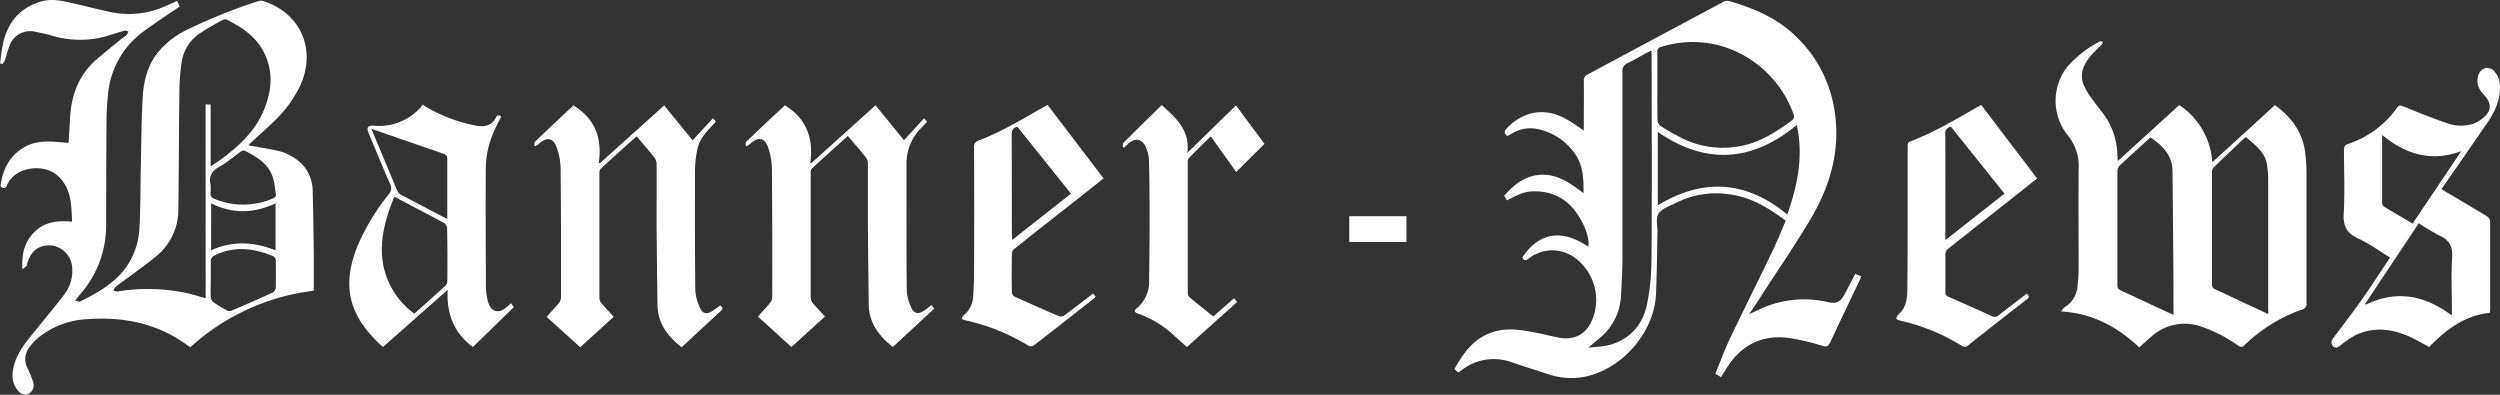
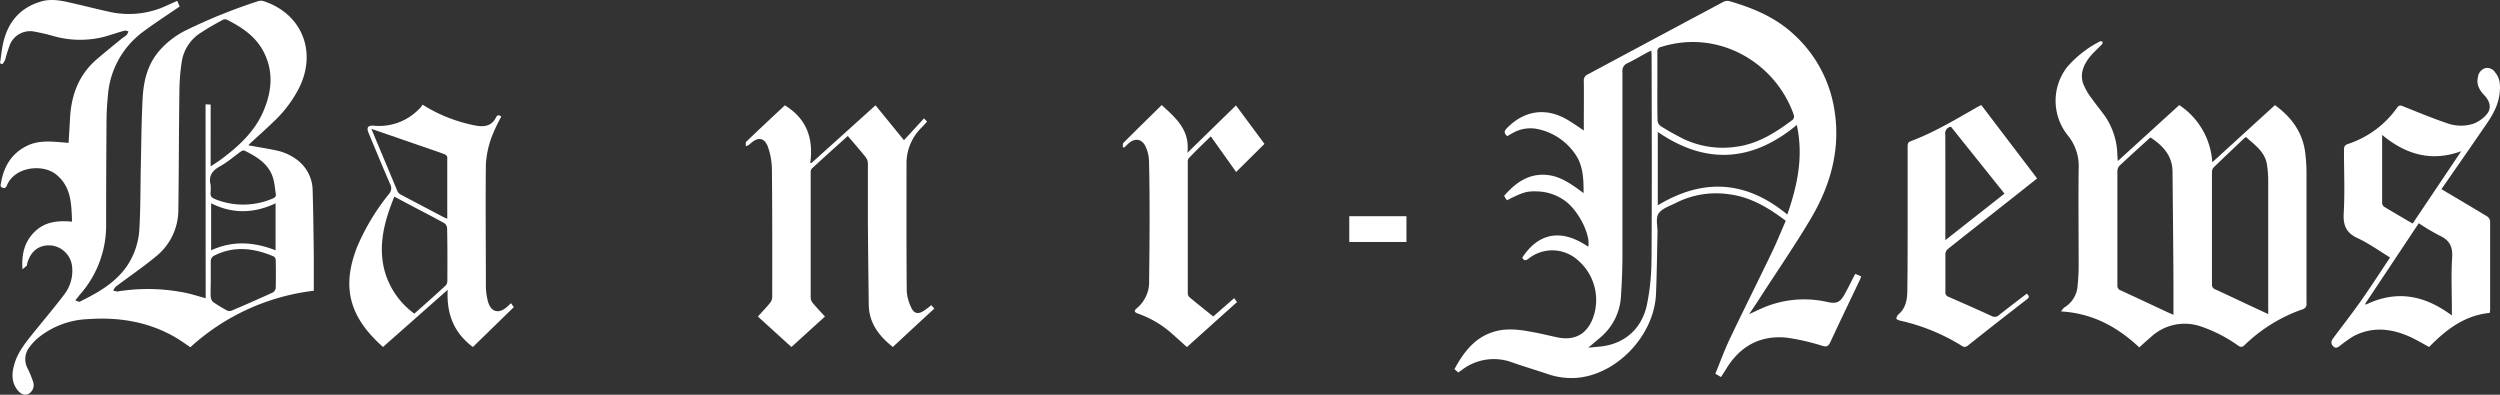
<svg xmlns="http://www.w3.org/2000/svg" id="Layer_1" data-name="Layer 1" viewBox="0 0 638.38 100.79">
  <rect x="0" y="0" width="638.38" height="100.79" fill="#333333" stroke="none" />
  <defs>
    <style>.cls-1{fill:#fff;}</style>
  </defs>
  <title>banner-news</title>
  <path class="cls-1" d="M79.84,48.86a9.93,9.93,0,0,0-3.64-7.78,13.24,13.24,0,0,0-5.67-2.67c-2.34-.5-4.69-.86-7.1-1.3a3.81,3.81,0,0,1,.3-.36c2.05-1.9,4.15-3.75,6.16-5.7a31.32,31.32,0,0,0,6.62-8.87C80.9,13,77,3.55,67.47.35A2.43,2.43,0,0,0,66,.27,140.61,140.61,0,0,0,47.17,7.89a22.15,22.15,0,0,0-6.31,4.87c-3.16,3.53-4.2,7.85-4.44,12.37-.3,5.75-.34,11.51-.46,17.26-.12,5.24-.06,10.48-.35,15.7a18.84,18.84,0,0,1-3.36,10.09c-3,4.19-7.38,6.63-11.88,8.85-.23.11-.66-.17-1.15-.32.51-.63.81-1,1.15-1.44A26.61,26.61,0,0,0,27.1,57.43q0-13.14.1-26.27c0-2.24.13-4.48.35-6.7a22.26,22.26,0,0,1,9-16.36c3-2.23,6.15-4.26,9.33-6.44-.16-.36-.38-.89-.62-1.44L42.77,1.33A22.74,22.74,0,0,1,28.41,3.12c-3.27-.7-6.51-1.54-9.77-2.28C16,.23,13.32-.42,10.6.35,5.31,1.85,2.16,5.43.88,10.69.45,12.48.29,14.34,0,16.16l.61.23a5,5,0,0,0,.7-1.1,37.26,37.26,0,0,1,1.3-4.08A5.62,5.62,0,0,1,9,8.11c1.44.28,2.88.59,4.3,1a25,25,0,0,0,13.25.3C28.3,8.92,30,8.32,31.8,7.83c.29-.08.66.11,1,.18a3.36,3.36,0,0,1-.44.89c-.4.39-.9.67-1.33,1-2.13,1.75-4.28,3.48-6.36,5.27-4.55,3.93-6.46,9.07-6.78,14.93-.11,2.1-.24,4.2-.38,6.39l-1.86-.16c-2.83-.23-5.68-.46-8.38.73C3.1,38.94,1,42.36.26,46.7c-.1.52-.29,1,.44,1.25s.92-.29,1.11-.72c2.05-4.68,9-5.39,12.41-2.77,4,3.12,4,7.58,4.18,12.14-3.61-.33-6.91,0-9.53,2.56s-3.38,5.68-3.14,9.59a12.55,12.55,0,0,0,1.08-.9c.11-.13.09-.38.14-.57.92-3.3,3.15-4.91,6.33-4.58a6.06,6.06,0,0,1,5.16,5.74,9.83,9.83,0,0,1-2.1,6.84c-2.62,3.46-5.45,6.78-8.17,10.17-1.88,2.34-3.72,4.71-4.54,7.66-.62,2.22-.73,4.43.77,6.4.9,1.19,1.94,1.55,2.87,1.08a2.57,2.57,0,0,0,1.15-3.2,25,25,0,0,0-1.37-3.3,5,5,0,0,1,.53-5.52,13.52,13.52,0,0,1,2-2.17,21.43,21.43,0,0,1,12.86-4.91c7.79-.55,15.29.61,22.17,4.55,1.37.79,2.66,1.73,4,2.62A56.68,56.68,0,0,1,80.13,74.24c0-3,0-6,0-9C80.06,59.8,80,54.33,79.84,48.86ZM52.52,76.16c-1.62-.45-3.12-.92-4.64-1.28A48.16,48.16,0,0,0,30,74.43a3.13,3.13,0,0,1-1.08-.25,3.54,3.54,0,0,1,.67-1c3.37-2.55,6.88-4.93,10.14-7.62a15.27,15.27,0,0,0,5.81-11.89c.14-10.16.13-20.31.27-30.47a52.7,52.7,0,0,1,.63-7.63,10.69,10.69,0,0,1,5.09-7.37C53.24,7.07,55,6.1,56.81,5.11A1.37,1.37,0,0,1,57.9,5c3.68,1.87,7.11,4.08,9.18,7.79,2.88,5.16,2.4,10.47.15,15.68s-6.35,8.93-10.81,12.25c-.64.47-1.32.9-2,1.36l-.63.41V26.7l-1.3-.06Zm3.71-33.73c1.86-1,3.5-2.49,5.26-3.73.25-.18.7-.36.92-.25,3.26,1.62,6.36,3.45,7.4,7.3.33,1.22.41,2.51.62,3.76.11.68-.21.94-.83,1.2a19.13,19.13,0,0,1-14.67.14c-.89-.34-1.28-.77-1.15-1.73a15.37,15.37,0,0,0,0-1.92C53.19,44.89,54.24,43.54,56.23,42.43Zm14.14,9.49v12c-5.48-2.15-10.91-2.54-16.46,0V51.91C59.43,54.68,64.86,54.5,70.37,51.92Zm0,21.81a1.51,1.51,0,0,1-.8,1q-5.19,2.37-10.45,4.6A1.51,1.51,0,0,1,58,79.3a39.5,39.5,0,0,1-3.47-2.1,1.89,1.89,0,0,1-.71-1.29c-.09-1.55,0-3.11,0-4.67s0-3.11,0-4.67a1.64,1.64,0,0,1,.68-1.19c5.15-2.69,10.31-2.07,15.43.12a1.18,1.18,0,0,1,.48.92C70.45,68.86,70.47,71.29,70.4,73.73Z" />
  <path class="cls-1" d="M471,75.19c-1.12,2-2.06,2.44-4.35,1.93a26.71,26.71,0,0,0-16.75,1.6c-1,.43-2,.92-3.26,1.51,1.07-1.61,2-2.93,2.82-4.26,4.35-6.74,8.91-13.35,13-20.25,4.94-8.41,7.54-17.49,6-27.39A32.91,32.91,0,0,0,457.76,8.52C453.11,4.3,447.49,2,441.6.29A2.25,2.25,0,0,0,440,.51Q422.72,9.74,405.43,19a1.62,1.62,0,0,0-1,1.67c.05,3.68,0,7.36,0,11v1.67c-1.43-1-2.66-1.83-3.94-2.61-5.57-3.4-11.23-2.62-15.75,2.05-.78.81-.61,1.32.15,2,.45-.27.89-.55,1.34-.78A9.11,9.11,0,0,1,392,32.84a15.36,15.36,0,0,1,10,6.18c2.26,3,2.39,6.53,2.37,10.29-3.3-2.42-6.36-4.73-10.51-4.69S386.71,47,384.09,50c.14.24.22.42.33.59s.25.37.38.55c4.09-2.07,5.05-2.34,7.57-2.27a12.68,12.68,0,0,1,7.46,2.56C403.19,54,406.17,60,405.57,63c-8-5.43-13.45-2.42-16.86,2.79.41.76.83.85,1.58.28a9.73,9.73,0,0,1,12.48.25,13.37,13.37,0,0,1,4,14.87c-1.52,4.08-4.62,5.82-8.86,5-2.15-.43-4.28-1-6.43-1.37-3.15-.61-6.33-1.07-9.5-.25-5.19,1.34-8.14,5.18-10.58,9.68.35.31.66.59.91.83a1.64,1.64,0,0,0,.24-.07l.58-.42a13.42,13.42,0,0,1,13.14-2c2.86,1,5.77,1.85,8.63,2.82a18.64,18.64,0,0,0,8.49,1c10.09-1.31,19-11.09,19.47-21.29.22-5.27.27-10.55.39-15.82,0-1.63-.5-3.66.28-4.79.91-1.33,2.93-1.94,4.52-2.75a22.66,22.66,0,0,1,13.26-2.18c5.6.64,10.2,3.43,14.69,6.79-1.18,2.7-2.27,5.43-3.55,8.08-3.54,7.37-7.21,14.67-10.73,22.06-1.38,2.89-2.47,5.93-3.7,8.92l1.44.85c.51-.81,1-1.51,1.41-2.22,3.55-5.74,8.7-8.52,15.42-7.83a55.91,55.91,0,0,1,9.05,2.08c1.09.31,1.49.14,2-.86,2.5-5.39,5.08-10.73,7.63-16.1.11-.23.17-.49.28-.78l-1.5-.64C472.75,71.79,471.94,73.52,471,75.19Zm-49.3-8.94a56.75,56.75,0,0,1-1.17,11.64c-1.29,5.94-5.61,10.15-12.5,10.66l-2.46.23,3-2.54a14.78,14.78,0,0,0,5.36-10.83c.21-3.23.35-6.47.36-9.7q0-23.7,0-47.38a2.08,2.08,0,0,1,1.33-2.21c1.72-.83,3.36-1.82,5.05-2.73.3-.16.62-.29,1-.49,0,.49.07.83.07,1.17C421.78,31.46,421.84,48.86,421.72,66.25ZM423.21,22c0-2.92,0-5.84,0-8.76a1.09,1.09,0,0,1,.94-1.25c14.7-4.63,29.3,4,33.93,17.44a1.28,1.28,0,0,1-.31,1.15c-4.4,3.31-9,6.23-14.63,6.92a23.3,23.3,0,0,1-13.51-2.15c-1.93-1-3.79-2-5.62-3.19a1.92,1.92,0,0,1-.75-1.4C423.18,27.86,423.21,24.94,423.21,22Zm.11,30.41V33.69c12.24,8.42,24.06,7.7,35.5-1.78,1.74,8.06.17,15.41-2.43,22.87C445.89,46.11,434.93,45.41,423.32,52.43Z" />
  <path class="cls-1" d="M588.66,39.13c-.63-5.29-3.49-9.2-7.75-12.28l-16,14.59a18.92,18.92,0,0,0-8.43-14.61L540.79,41.12c-.06-.68-.1-1.1-.12-1.53A18.25,18.25,0,0,0,538,30.4c-1.11-1.75-2.51-3.31-3.68-5a16.05,16.05,0,0,1-2.43-4.18c-.83-2.67.34-5,2-7,.87-1,1.91-1.92,2.85-2.9.15-.15.13-.46.19-.7-.24,0-.54-.15-.71-.05a27.89,27.89,0,0,0-8.42,6.61,14.08,14.08,0,0,0,.24,17.42,12.36,12.36,0,0,1,2.75,8.53c-.09,8.31,0,16.63,0,25a45.48,45.48,0,0,1-.26,4.66,7,7,0,0,1-3.41,5.73c-.28.17-.45.53-.85,1,8.13.48,14.46,4,20,9.19,1-.92,2-1.83,3-2.68a12.66,12.66,0,0,1,12.61-2.71,36.49,36.49,0,0,1,9.55,4.87c.64.44,1.06.58,1.72-.06a40.18,40.18,0,0,1,14.73-9.12,1.41,1.41,0,0,0,1.09-1.64c0-11.11,0-22.23,0-33.35A42.4,42.4,0,0,0,588.66,39.13ZM555,79.09v1.3c-.63-.28-1.14-.49-1.63-.72-3.93-1.83-7.86-3.69-11.81-5.5a1.28,1.28,0,0,1-.88-1.35c0-9.71,0-19.43,0-29.14a2.11,2.11,0,0,1,.53-1.35c2.59-2.43,5.24-4.81,7.9-7.24,3.2,2.11,5.62,4.64,5.65,8.74.07,7.51.15,15,.2,22.54C555,70.61,555,74.85,555,79.09Zm24.2,1.11-5.59-2.6c-2.63-1.23-5.25-2.49-7.9-3.69a1.26,1.26,0,0,1-.88-1.34c0-9.51,0-19,0-28.54a1.91,1.91,0,0,1,.42-1.27c2.6-2.54,5.25-5,7.89-7.53a2.3,2.3,0,0,1,.41-.22c2.18,2,4.83,3.73,5.33,7.05a27.81,27.81,0,0,1,.31,4.18q0,16.48,0,33C579.23,79.48,579.21,79.76,579.19,80.2Z" />
-   <path class="cls-1" d="M183.9,78c-.73.52-1.39,1-2.09,1.48-1.29.81-2.36.65-3-.73a12.21,12.21,0,0,1-1.26-4.54c-.12-10.28-.12-20.55-.08-30.83a26.35,26.35,0,0,1,.65-5.45c.58-2.64,2.48-4.49,4.25-6.4a6.34,6.34,0,0,0,.42-.49l-.74-.84-5.19,5.64-7.26-8.91L153.25,41.62l-.35,0c.89-6.26-.9-11.3-6.47-14.69-3.24,3-6.57,6.14-9.85,9.29-.21.2-.08.76-.1,1.16a3.25,3.25,0,0,0,1.23-.75c1.92-1.7,3.57-1.43,4.44,1a16.57,16.57,0,0,1,1,5.24c.12,11,.11,22.07.11,33.11a2.54,2.54,0,0,1-.59,1.46c-1,1.16-2,2.25-3.08,3.46l8.57,7.77,8.55-7.78c-1.08-1.19-2.13-2.28-3.1-3.44a2.3,2.3,0,0,1-.55-1.35q0-16,0-32a1.6,1.6,0,0,1,.37-1.05c3-2.75,6-5.47,9.13-8.25,1.54,1.82,3.06,3.57,4.51,5.37a2.7,2.7,0,0,1,.59,1.58c.05,5,0,10.07,0,15.11q.08,10.56.24,21.11c.08,4.65,2.63,7.93,6.16,10.7,3.38-3.13,6.68-6.21,10-9.26C184.75,78.79,184.44,78.44,183.9,78Z" />
  <path class="cls-1" d="M235.76,79.45c-1.29.8-2.33.63-3-.76a11.54,11.54,0,0,1-1.22-4.31c-.1-10.83-.06-21.67-.06-32.51a12.77,12.77,0,0,1,3.9-9.35c.45-.45.87-.94,1.35-1.45l-.77-.85-5.13,5.58-7.26-8.91L207.24,41.6l-.34,0c.87-6.26-.94-11.31-6.48-14.7-3.24,3-6.57,6.13-9.86,9.28-.22.2-.09.77-.11,1.17a2.9,2.9,0,0,0,1.22-.73c1.91-1.73,3.58-1.49,4.44.94a18,18,0,0,1,1,5.72c.11,10.88.09,21.76.08,32.64a2.52,2.52,0,0,1-.58,1.46c-.95,1.16-2,2.25-3.08,3.45l8.56,7.78,8.56-7.78c-1.11-1.23-2.14-2.3-3.09-3.43a2.33,2.33,0,0,1-.55-1.35q0-16,0-32a1.42,1.42,0,0,1,.29-1c3-2.78,6.08-5.53,9.19-8.33,1.56,1.83,3.09,3.58,4.54,5.38a2.72,2.72,0,0,1,.59,1.58c0,5.2,0,10.4,0,15.6q.08,10.26.22,20.51c.06,4.68,2.6,8,6.15,10.81,3.52-3.27,7-6.51,10.59-9.8l-.77-.88C237.13,78.49,236.47,79,235.76,79.45Z" />
  <path class="cls-1" d="M638.26,24c.23-1.93.26-3.85-1.09-5.47a2.48,2.48,0,0,0-2.46-1.16,2.66,2.66,0,0,0-1.94,2.22c-.5,1.93.34,3.4,1.61,4.74,1.6,1.69,1.87,3.5.49,5a8.56,8.56,0,0,1-3.27,2.26,10.35,10.35,0,0,1-6.73-.13c-3.8-1.28-7.52-2.83-11.25-4.32-.66-.26-1-.32-1.49.32a24.8,24.8,0,0,1-12.59,9.31c-.87.3-1,.77-1,1.58,0,5.4.24,10.81-.07,16.19-.18,3.14.77,5,3.6,6.3s5.47,3.23,8.24,4.91c-2.48,3.72-4.83,7.37-7.33,10.93-2.3,3.26-4.75,6.41-7.13,9.6-.52.7-.8,1.37-.07,2.13s1.28.19,1.86-.21a29.27,29.27,0,0,1,3.42-2.4c4.68-2.42,9.42-1.94,14.08.1,1.74.76,3.37,1.76,5.14,2.7,4.29-4.38,9-8.06,15.48-8.7a7.39,7.39,0,0,0,.1-.79c0-7.56,0-15.12,0-22.68A1.79,1.79,0,0,0,635,55.2c-3.81-2.31-7.66-4.57-11.58-6.9,3.75-5.41,7.43-10.68,11.07-16C636.27,29.79,637.87,27.16,638.26,24Zm-12.1,41.7c-.28,4.46-.07,9-.07,13.42v1.44c-6.92-5.17-14.12-6.6-22-2.75l-.11-.28L617.64,57A53.21,53.21,0,0,0,623,60.18C625.49,61.32,626.34,63,626.16,65.72Zm-10.09-8.61c-2.49-1.46-4.87-2.84-7.22-4.26a1.31,1.31,0,0,1-.57-.92c0-5.71,0-11.43,0-17.46,6.09,5.05,12.64,6.92,20.2,4.16Z" />
  <path class="cls-1" d="M129.62,78.22c-2.27,2.14-4.42,1.49-5.11-1.59a16.44,16.44,0,0,1-.44-3.56c0-10.4-.12-20.8,0-31.19A24.49,24.49,0,0,1,125.54,35,42.53,42.53,0,0,1,128,29.77c-.59-.46-1-.48-1.35.22-1.15,2.3-3.12,2.47-5.32,2.05a39.26,39.26,0,0,1-13.43-5.31c-.18.26-.33.51-.5.73a6.69,6.69,0,0,1-.6.59A14.18,14.18,0,0,1,95.47,32.1c-1.5-.13-1.94.46-1.36,1.83,1.83,4.38,3.62,8.77,5.53,13.11a2.19,2.19,0,0,1-.36,2.55,56.83,56.83,0,0,0-8,13.25C87.12,73.26,89.16,80.93,97.8,88.6L114.32,74c-.33,6.19,1.61,11,6.43,14.61l10.46-10.19-.73-1C130.15,77.75,129.88,78,129.62,78.22ZM94.83,32.9l14.28,4.93c1.47.5,2.94,1,4.39,1.55.3.11.71.49.71.75,0,5.19,0,10.38,0,15.72-.4-.17-.68-.27-.95-.41-3.6-1.89-7.2-3.77-10.79-5.68a2.15,2.15,0,0,1-.94-.84C99.34,43.69,97.15,38.44,94.83,32.9Zm19.4,38.85a1.73,1.73,0,0,1-.43,1.16c-2.61,2.4-5.26,4.76-8,7.18a20.13,20.13,0,0,1-7.71-11.4c-1.29-5.4-.29-10.6,1.54-15.71.31-.89.67-1.77,1.06-2.77l4.81,2.55c2.64,1.39,5.3,2.75,7.91,4.2a1.71,1.71,0,0,1,.76,1.25C114.27,62.73,114.26,67.24,114.23,71.75Z" />
-   <path class="cls-1" d="M259,63.55q8-6.36,16.08-12.67l6.72-5.32L267.51,26.81c-.44.23-.8.4-1.14.6-5.37,3.05-10.65,6.27-16.46,8.46a1.63,1.63,0,0,0-1.18,1.84q.06,16,0,32c0,2-.1,3.92-.23,5.87a6.63,6.63,0,0,1-2.3,4.84c-.86.73-.75,1.12.35,1.38a52.2,52.2,0,0,1,16.1,6.5,1.49,1.49,0,0,0,1.33-.09c5.21-4,10.39-8.1,15.57-12.16a1.18,1.18,0,0,0,.21-.32l-.62-.78c-2.48,1.9-4.91,3.78-7.38,5.6a1.56,1.56,0,0,1-1.32.2q-5.7-2.44-11.35-5a1.44,1.44,0,0,1-.71-1q-.08-5,0-10A1.72,1.72,0,0,1,259,63.55Zm-.63-29.29a1.61,1.61,0,0,1,1.44-1.87l13.66,17.06-15,11.82c0-.59-.09-1-.09-1.33C258.36,51.38,258.38,42.82,258.34,34.26Z" />
  <path class="cls-1" d="M497.41,63.57c5.59-4.45,11.21-8.86,16.82-13.29l5.95-4.71L505.92,26.82c-.46.24-.82.41-1.16.6-5.49,3.15-10.93,6.41-16.89,8.65-.75.28-.75.79-.75,1.41q0,9.72,0,19.43c0,5.56,0,11.12-.07,16.67,0,2.43-.18,4.91-2.27,6.7a1.65,1.65,0,0,0-.54,1.07c0,.17.58.44.94.52a50.77,50.77,0,0,1,15.74,6.42,1.2,1.2,0,0,0,1.6-.07Q510,82.28,517.61,76.4c.64-.5.57-.84-.08-1.41-2.4,1.84-4.75,3.62-7.06,5.45a1.58,1.58,0,0,1-1.9.26c-3.65-1.69-7.34-3.3-11-4.91a1.14,1.14,0,0,1-.81-1.25c0-3.24,0-6.48,0-9.72A1.85,1.85,0,0,1,497.41,63.57Zm-.68-29.21a1.69,1.69,0,0,1,1.45-2l13.67,17.08-15.1,11.88V59.9C496.75,51.38,496.77,42.87,496.73,34.36Z" />
  <path class="cls-1" d="M309.18,34.82l6.47,9.09,7.24-7.17-7.28-9.82c-4.11,4-8.13,7.93-12.41,12.1.71-5.86-3-8.92-6.55-12.19-3.3,3.24-6.56,6.42-9.78,9.65-.22.21-.12.75-.16,1.13l.36.06c.35-.32.69-.65,1.05-1,1.72-1.53,3.48-1.27,4.45.84a9.37,9.37,0,0,1,.83,3.57c.13,5,.15,9.91.15,14.87,0,5.24-.06,10.48-.12,15.72a8.7,8.7,0,0,1-3.1,7c-.83.69-.73,1.06.34,1.44a26,26,0,0,1,8.86,5.32l3.55,3.19,12.8-11.49-.73-1-5.34,4.68c-2.08-1.67-4.15-3.3-6.17-5a1.51,1.51,0,0,1-.34-1q0-16.68,0-33.36a1.62,1.62,0,0,1,.21-1C305.36,38.5,307.26,36.69,309.18,34.82Z" />
  <path class="cls-1" d="M344.54,61.79h14.6V55.21h-14.6Z" />
</svg>